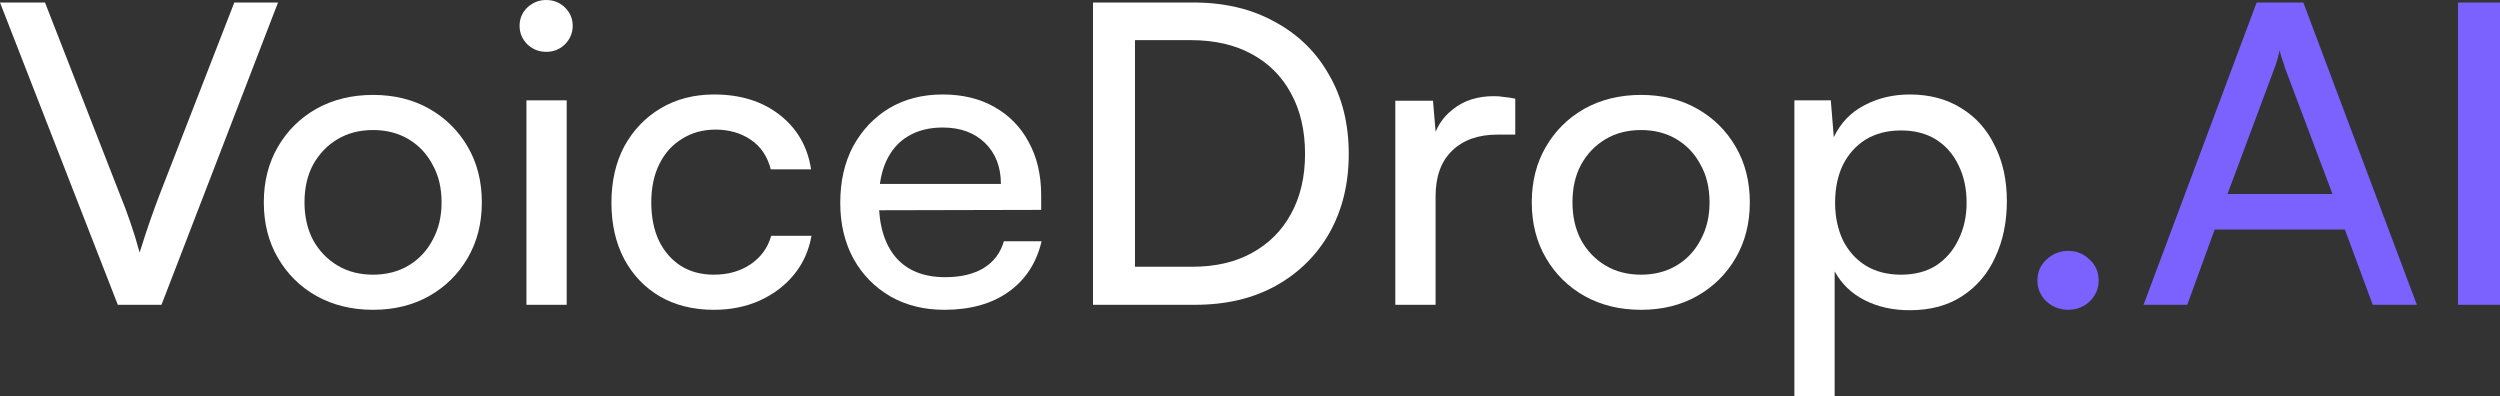
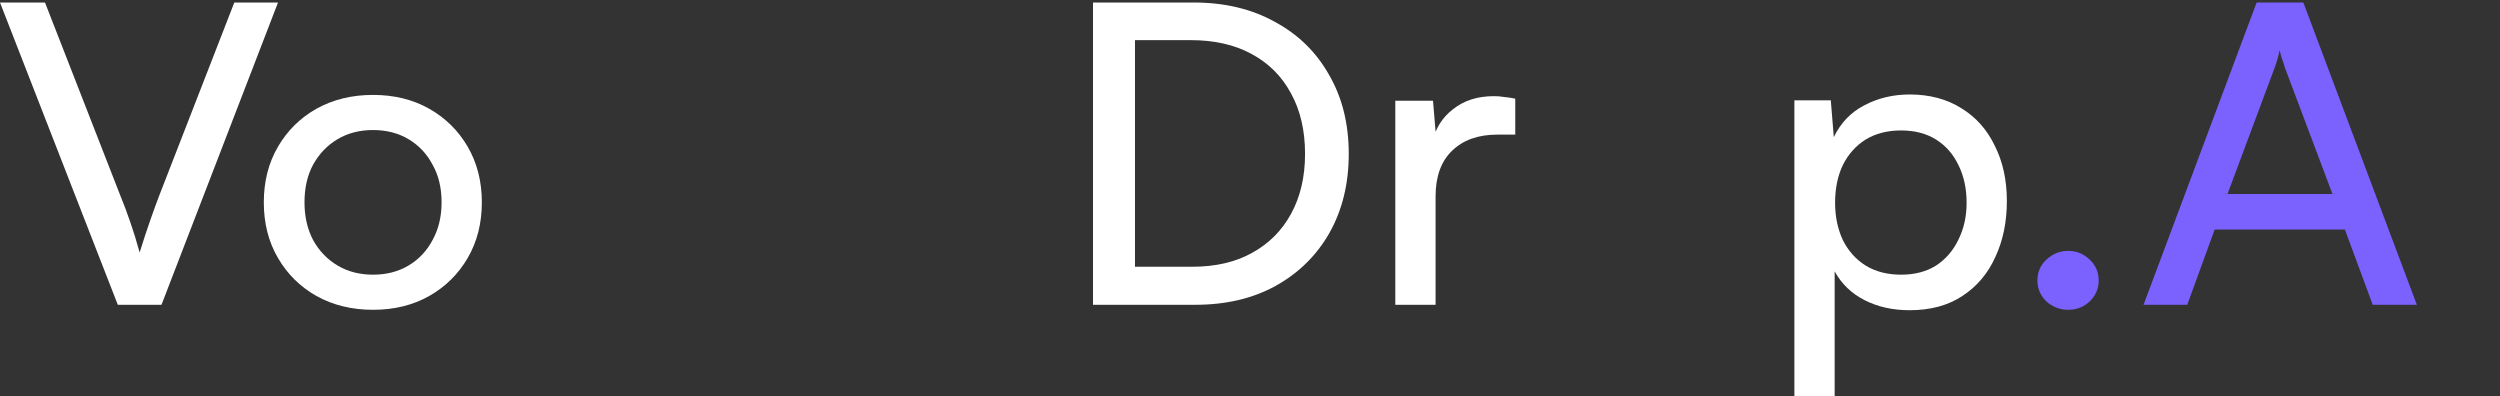
<svg xmlns="http://www.w3.org/2000/svg" width="164" height="26" viewBox="0 0 164 26" fill="none">
  <rect x="0" y="0" width="164" height="26" fill="#333333" stroke="none" />
-   <path d="M164 0.165V19.994H161.246V0.165H164Z" fill="#7B62FF" />
  <path d="M143.484 19.994H140.617L148.036 0.165H151.099L158.546 19.994H155.651L153.825 15.057H145.282L143.484 19.994ZM149.216 4.443L146.125 12.726H153.01L149.891 4.443C149.834 4.242 149.769 4.041 149.694 3.84C149.619 3.62 149.572 3.437 149.553 3.291C149.516 3.437 149.469 3.62 149.413 3.84C149.357 4.041 149.291 4.242 149.216 4.443Z" fill="#7B62FF" />
  <path d="M135.678 20.323C135.134 20.323 134.657 20.14 134.244 19.774C133.851 19.39 133.654 18.933 133.654 18.403C133.654 17.854 133.851 17.397 134.244 17.032C134.657 16.648 135.134 16.456 135.678 16.456C136.221 16.456 136.689 16.648 137.083 17.032C137.476 17.397 137.673 17.854 137.673 18.403C137.673 18.933 137.476 19.39 137.083 19.774C136.689 20.14 136.221 20.323 135.678 20.323Z" fill="#7B62FF" />
  <path d="M117.712 26V6.582H120.101L120.297 8.996C120.747 8.063 121.412 7.368 122.292 6.911C123.192 6.436 124.185 6.198 125.271 6.198C126.583 6.198 127.716 6.5 128.671 7.103C129.627 7.688 130.357 8.511 130.863 9.572C131.388 10.614 131.65 11.821 131.65 13.192C131.65 14.563 131.397 15.788 130.891 16.867C130.404 17.946 129.683 18.796 128.728 19.418C127.791 20.039 126.639 20.35 125.271 20.35C124.166 20.35 123.182 20.131 122.321 19.692C121.459 19.253 120.803 18.622 120.353 17.799V26H117.712ZM120.382 13.302C120.382 14.197 120.55 15.011 120.887 15.742C121.243 16.456 121.74 17.013 122.377 17.416C123.032 17.818 123.81 18.019 124.709 18.019C125.608 18.019 126.376 17.818 127.013 17.416C127.65 16.995 128.137 16.428 128.475 15.715C128.831 15.002 129.009 14.197 129.009 13.302C129.009 12.369 128.831 11.546 128.475 10.833C128.137 10.12 127.65 9.562 127.013 9.16C126.376 8.758 125.608 8.557 124.709 8.557C123.81 8.557 123.032 8.758 122.377 9.16C121.74 9.562 121.243 10.12 120.887 10.833C120.55 11.546 120.382 12.369 120.382 13.302Z" fill="white" />
-   <path d="M100.484 13.275C100.484 11.903 100.793 10.687 101.412 9.627C102.03 8.566 102.873 7.735 103.941 7.131C105.027 6.528 106.264 6.226 107.65 6.226C109.037 6.226 110.264 6.528 111.331 7.131C112.399 7.735 113.242 8.566 113.861 9.627C114.479 10.687 114.788 11.903 114.788 13.275C114.788 14.646 114.479 15.862 113.861 16.922C113.242 17.983 112.399 18.815 111.331 19.418C110.264 20.021 109.037 20.323 107.65 20.323C106.264 20.323 105.027 20.021 103.941 19.418C102.873 18.815 102.03 17.983 101.412 16.922C100.793 15.862 100.484 14.646 100.484 13.275ZM103.154 13.275C103.154 14.207 103.341 15.03 103.716 15.743C104.109 16.456 104.643 17.014 105.318 17.416C105.992 17.818 106.77 18.019 107.65 18.019C108.531 18.019 109.308 17.818 109.983 17.416C110.657 17.014 111.182 16.456 111.556 15.743C111.95 15.03 112.146 14.207 112.146 13.275C112.146 12.324 111.95 11.501 111.556 10.806C111.182 10.093 110.657 9.535 109.983 9.133C109.308 8.731 108.531 8.53 107.65 8.53C106.77 8.53 105.992 8.731 105.318 9.133C104.643 9.535 104.109 10.093 103.716 10.806C103.341 11.501 103.154 12.324 103.154 13.275Z" fill="white" />
  <path d="M99.401 6.473V8.831H98.22C96.965 8.831 95.972 9.188 95.242 9.901C94.53 10.596 94.174 11.592 94.174 12.89V19.994H91.532V6.61H94.005L94.23 9.298H93.977C94.164 8.42 94.614 7.707 95.326 7.158C96.038 6.592 96.928 6.308 97.996 6.308C98.239 6.308 98.464 6.326 98.67 6.363C98.895 6.381 99.138 6.418 99.401 6.473Z" fill="white" />
  <path d="M78.417 19.994H71.701V0.165H78.305C80.328 0.165 82.099 0.585 83.616 1.426C85.152 2.249 86.342 3.41 87.185 4.909C88.047 6.39 88.478 8.118 88.478 10.093C88.478 12.049 88.056 13.777 87.213 15.276C86.37 16.757 85.19 17.918 83.672 18.759C82.174 19.582 80.422 19.994 78.417 19.994ZM74.455 1.426V18.759L73.162 17.498H78.221C79.738 17.498 81.04 17.196 82.127 16.593C83.232 15.989 84.085 15.139 84.684 14.042C85.302 12.927 85.611 11.61 85.611 10.093C85.611 8.557 85.302 7.231 84.684 6.116C84.085 5.001 83.223 4.141 82.099 3.538C80.993 2.935 79.663 2.633 78.108 2.633H73.162L74.455 1.426Z" fill="white" />
-   <path d="M61.95 20.323C60.62 20.323 59.439 20.03 58.409 19.445C57.379 18.842 56.573 18.019 55.992 16.977C55.411 15.916 55.121 14.691 55.121 13.302C55.121 11.894 55.402 10.659 55.964 9.599C56.545 8.539 57.332 7.707 58.325 7.103C59.336 6.5 60.507 6.198 61.837 6.198C63.149 6.198 64.282 6.473 65.237 7.021C66.212 7.57 66.961 8.337 67.486 9.325C68.029 10.312 68.301 11.473 68.301 12.808V13.768L56.526 13.795L56.582 12.067H65.659C65.659 10.952 65.312 10.056 64.619 9.38C63.926 8.703 62.999 8.365 61.837 8.365C60.957 8.365 60.198 8.557 59.561 8.941C58.943 9.307 58.465 9.855 58.128 10.586C57.809 11.3 57.65 12.159 57.65 13.165C57.65 14.773 58.025 16.017 58.774 16.894C59.524 17.754 60.601 18.183 62.006 18.183C63.036 18.183 63.879 17.982 64.535 17.58C65.191 17.178 65.631 16.593 65.856 15.825H68.329C67.992 17.251 67.27 18.357 66.165 19.143C65.06 19.93 63.654 20.323 61.95 20.323Z" fill="white" />
-   <path d="M40.11 13.302C40.11 11.894 40.391 10.659 40.953 9.599C41.534 8.539 42.33 7.707 43.342 7.103C44.354 6.5 45.525 6.198 46.855 6.198C48.578 6.198 50.011 6.646 51.154 7.542C52.297 8.438 52.981 9.627 53.206 11.107H50.564C50.339 10.248 49.899 9.599 49.243 9.16C48.588 8.721 47.819 8.502 46.939 8.502C46.115 8.502 45.384 8.703 44.747 9.105C44.11 9.489 43.614 10.038 43.258 10.751C42.902 11.464 42.724 12.305 42.724 13.274C42.724 14.243 42.892 15.084 43.23 15.797C43.567 16.492 44.044 17.041 44.663 17.443C45.281 17.827 46.002 18.019 46.827 18.019C47.763 18.019 48.569 17.79 49.243 17.333C49.918 16.876 50.367 16.255 50.592 15.468H53.234C53.065 16.437 52.681 17.288 52.081 18.019C51.501 18.732 50.751 19.299 49.833 19.719C48.934 20.122 47.932 20.323 46.827 20.323C45.478 20.323 44.297 20.03 43.286 19.445C42.293 18.86 41.515 18.046 40.953 17.004C40.391 15.944 40.11 14.71 40.11 13.302Z" fill="white" />
-   <path d="M34.534 19.994V6.582H37.175V19.994H34.534ZM35.826 3.401C35.358 3.401 34.946 3.236 34.59 2.907C34.253 2.56 34.084 2.158 34.084 1.7C34.084 1.225 34.253 0.823 34.59 0.494C34.946 0.165 35.358 0 35.826 0C36.313 0 36.725 0.165 37.063 0.494C37.4 0.823 37.569 1.225 37.569 1.7C37.569 2.158 37.4 2.56 37.063 2.907C36.725 3.236 36.313 3.401 35.826 3.401Z" fill="white" />
  <path d="M17.306 13.275C17.306 11.903 17.615 10.687 18.233 9.627C18.851 8.566 19.694 7.735 20.762 7.131C21.849 6.528 23.085 6.226 24.471 6.226C25.858 6.226 27.085 6.528 28.153 7.131C29.221 7.735 30.064 8.566 30.682 9.627C31.3 10.687 31.609 11.903 31.609 13.275C31.609 14.646 31.3 15.862 30.682 16.922C30.064 17.983 29.221 18.815 28.153 19.418C27.085 20.021 25.858 20.323 24.471 20.323C23.085 20.323 21.849 20.021 20.762 19.418C19.694 18.815 18.851 17.983 18.233 16.922C17.615 15.862 17.306 14.646 17.306 13.275ZM19.975 13.275C19.975 14.207 20.163 15.03 20.537 15.743C20.931 16.456 21.465 17.014 22.139 17.416C22.814 17.818 23.591 18.019 24.471 18.019C25.352 18.019 26.13 17.818 26.804 17.416C27.478 17.014 28.003 16.456 28.378 15.743C28.771 15.03 28.968 14.207 28.968 13.275C28.968 12.324 28.771 11.501 28.378 10.806C28.003 10.093 27.478 9.535 26.804 9.133C26.13 8.731 25.352 8.53 24.471 8.53C23.591 8.53 22.814 8.731 22.139 9.133C21.465 9.535 20.931 10.093 20.537 10.806C20.163 11.501 19.975 12.324 19.975 13.275Z" fill="white" />
  <path d="M7.728 19.993L0 0.164H2.951L7.896 12.835C8.121 13.384 8.337 13.96 8.543 14.563C8.749 15.148 8.955 15.815 9.161 16.565C9.405 15.779 9.639 15.066 9.864 14.426C10.088 13.786 10.285 13.246 10.454 12.808L15.371 0.164H18.238L10.594 19.993H7.728Z" fill="white" />
</svg>